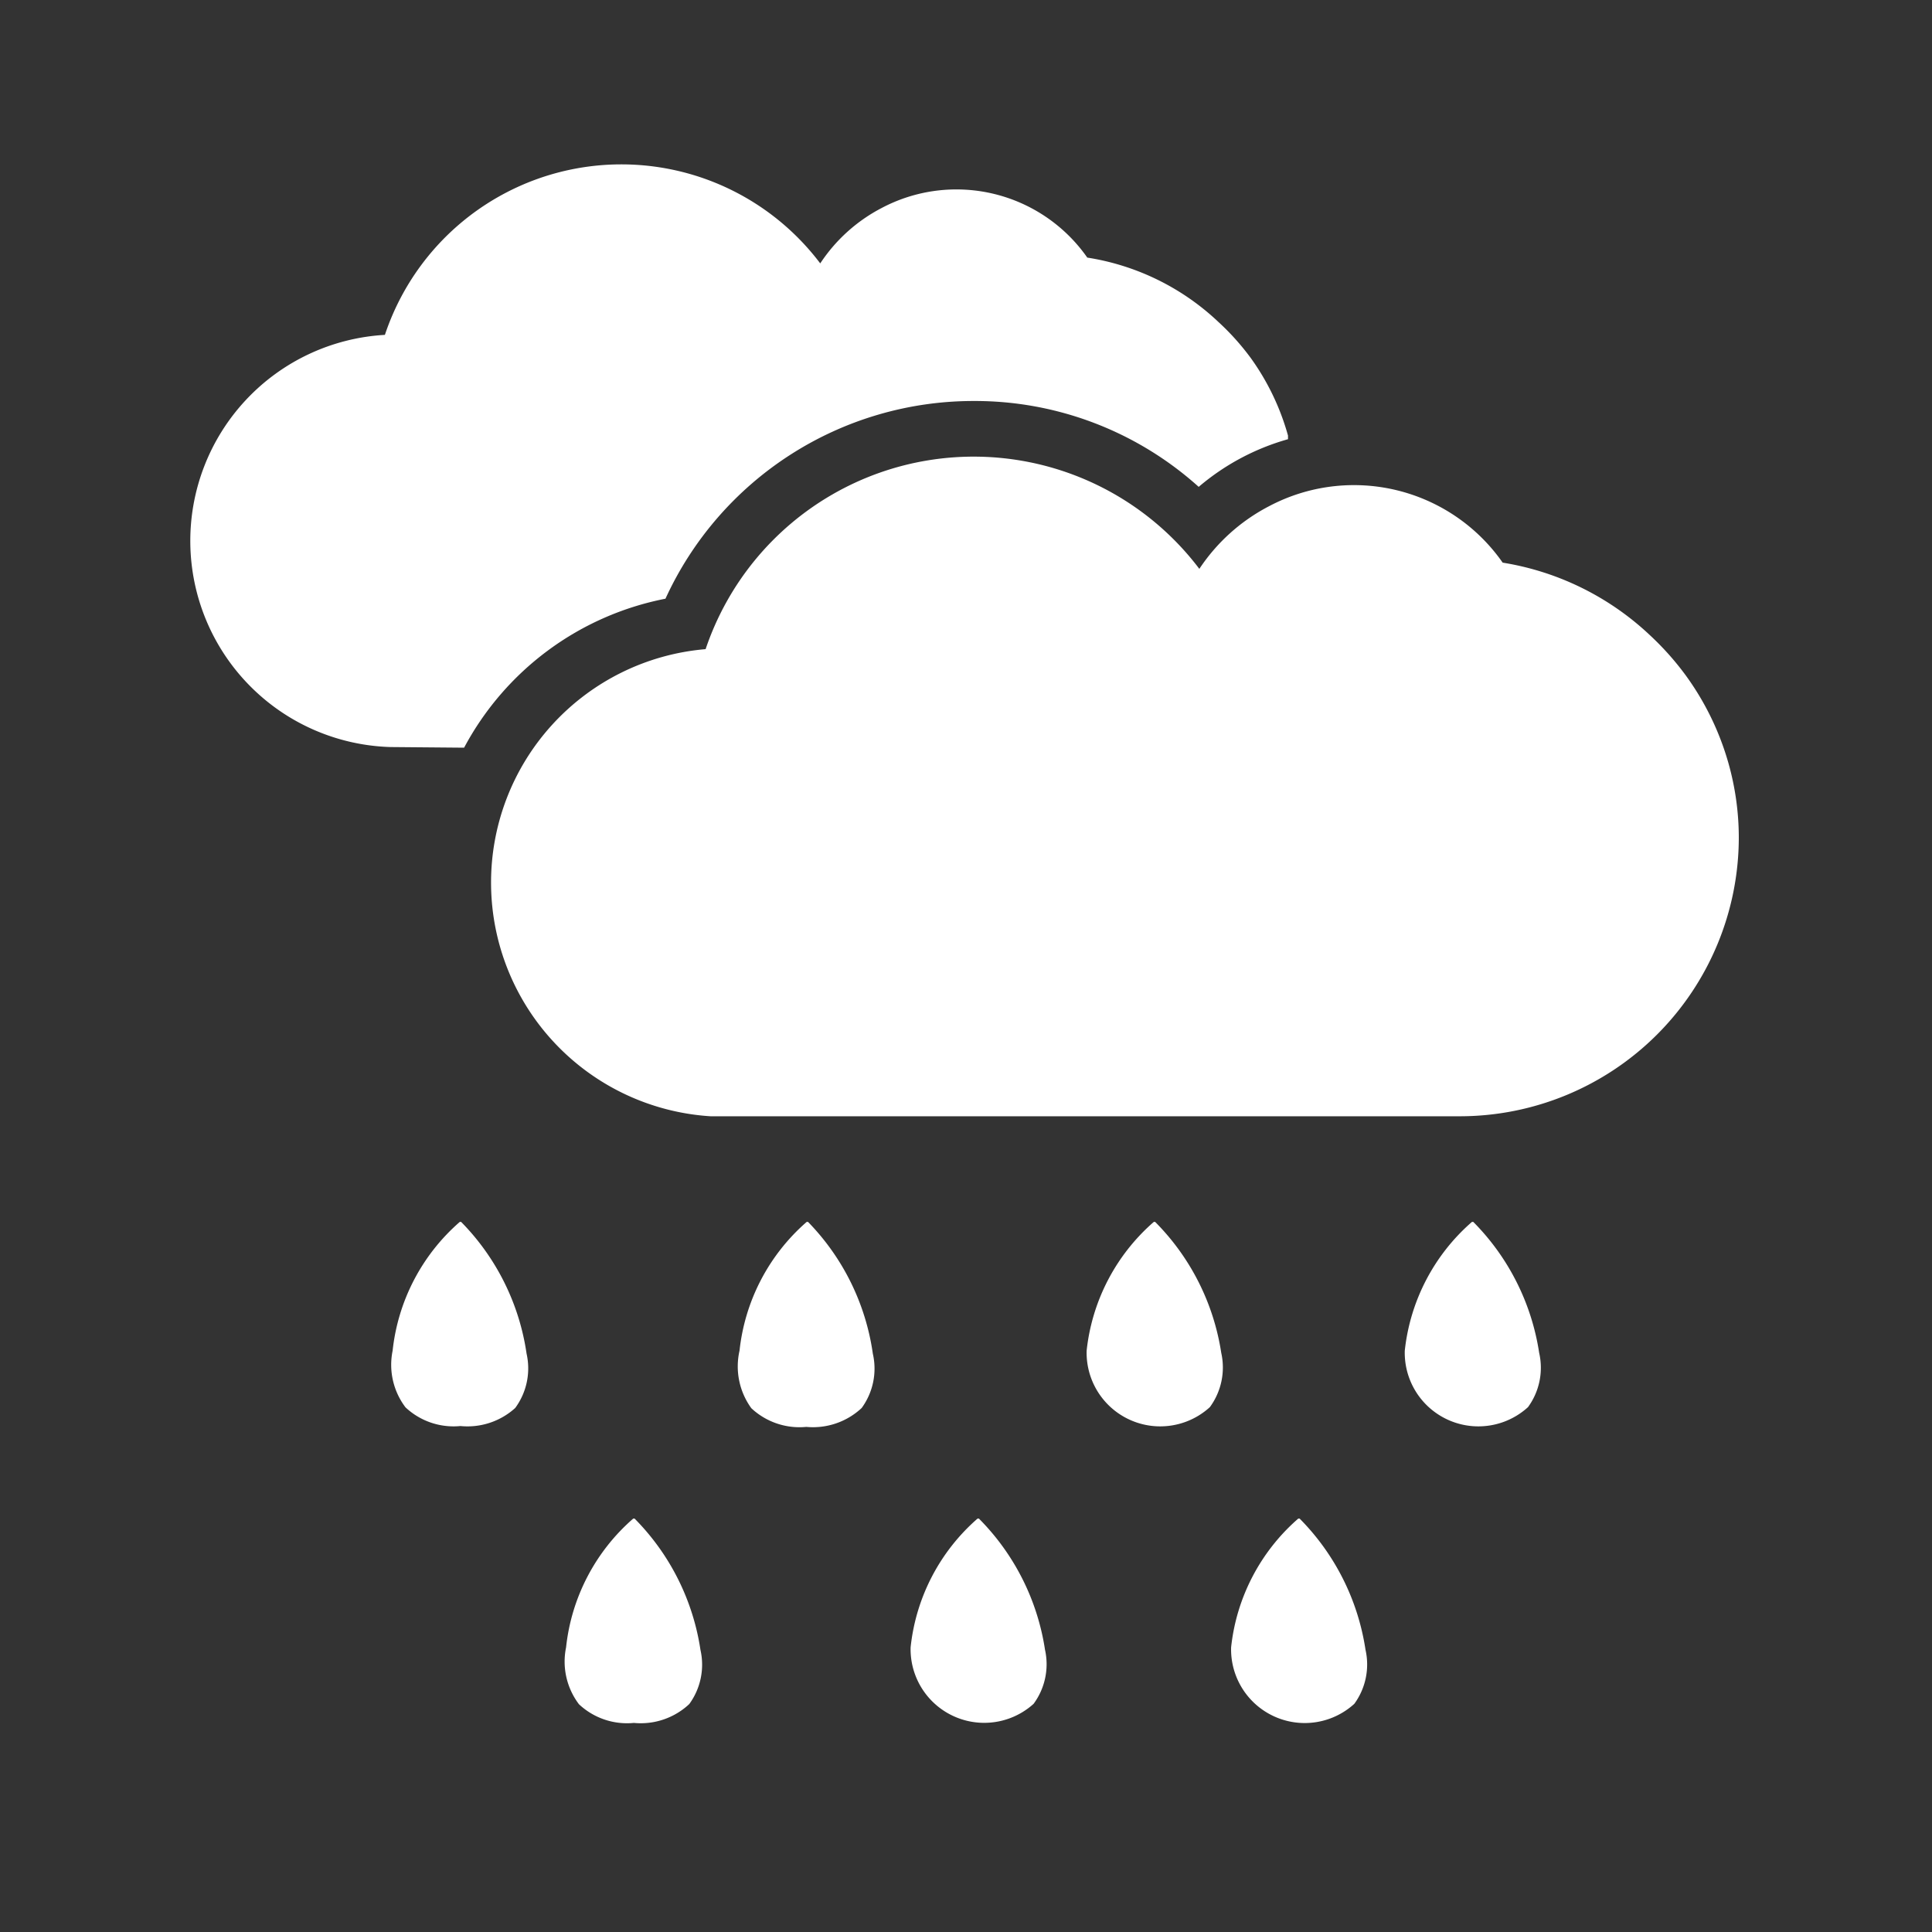
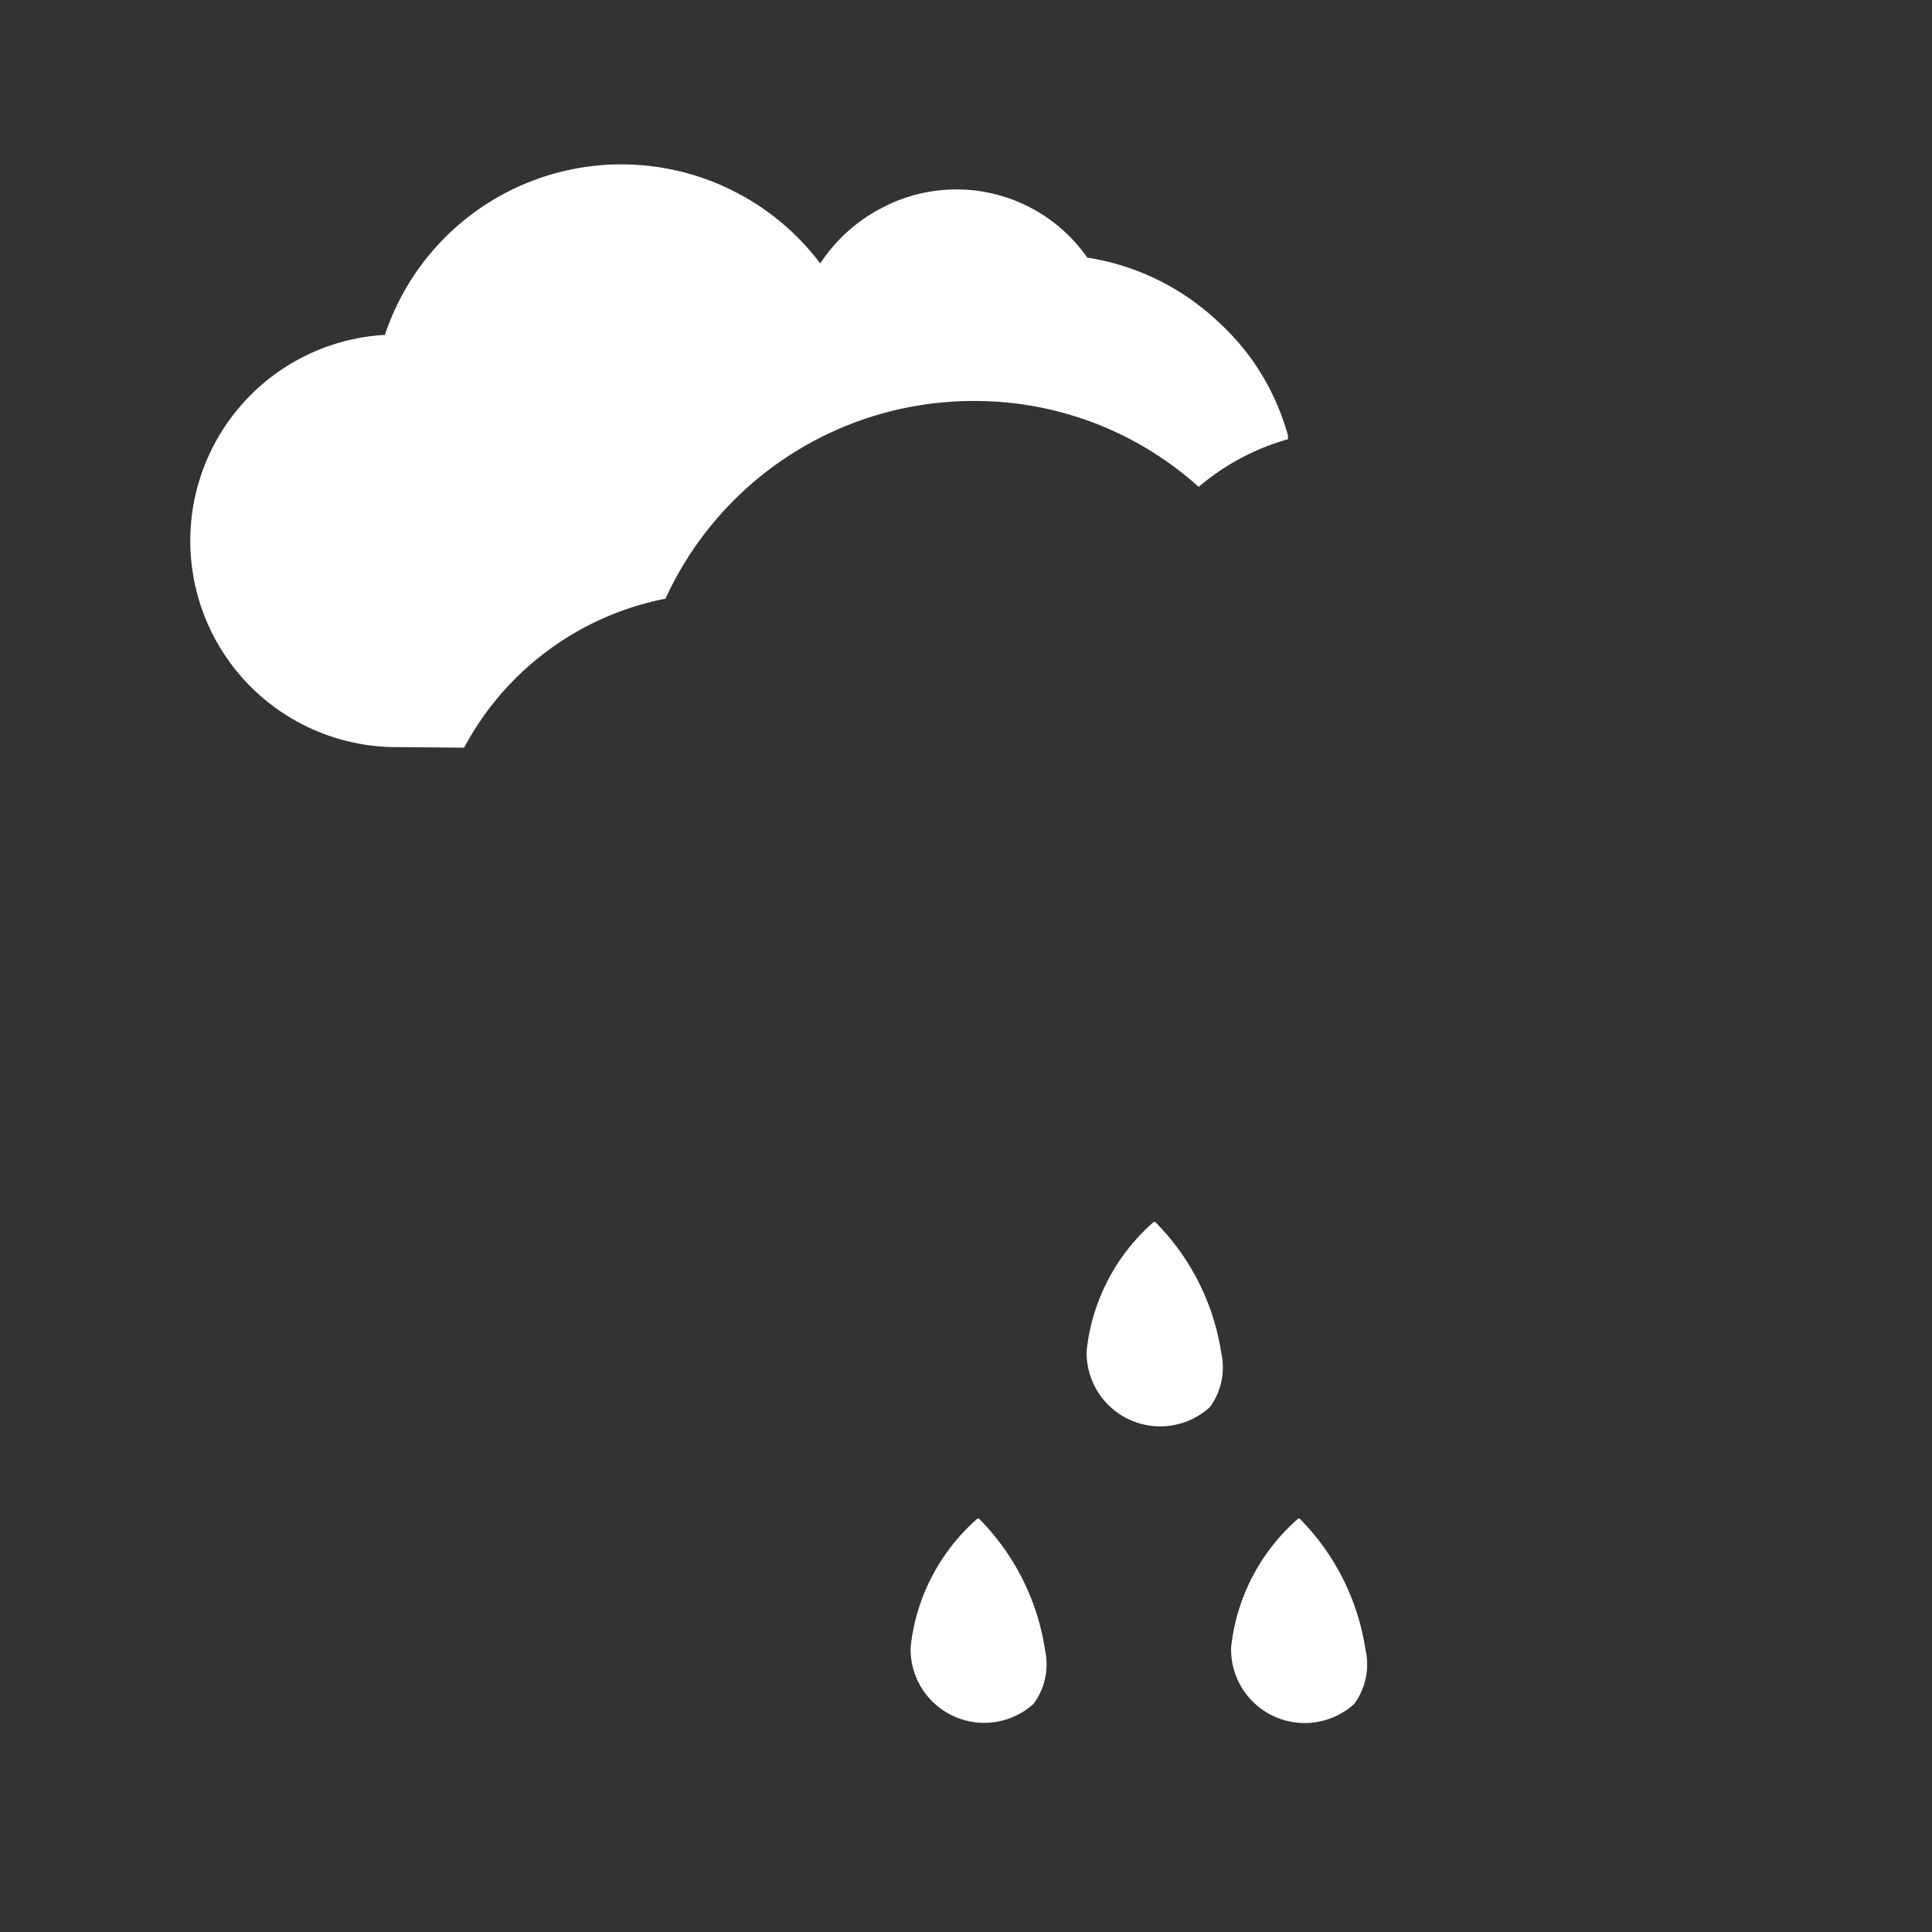
<svg xmlns="http://www.w3.org/2000/svg" viewBox="0 0 90 90">
  <rect x="0" y="0" width="90" height="90" fill="#333333" stroke="none" />
  <defs>
    <style>.cls-1{fill:#fff;}</style>
  </defs>
  <title>Weather_多雲短暫雨</title>
  <g id="網頁用圖">
-     <path class="cls-1" d="M29.56,70.74a0,0,0,0,0-.06,0,9.25,9.25,0,0,0-3.13,6,3.29,3.29,0,0,0,.6,2.65,3.27,3.27,0,0,0,2.56.87,3.3,3.3,0,0,0,2.58-.88,3.11,3.11,0,0,0,.52-2.52A11,11,0,0,0,29.56,70.74Z" />
    <path class="cls-1" d="M45.6,70.74a0,0,0,0,0-.06,0,9.24,9.24,0,0,0-3.12,6,3.43,3.43,0,0,0,5.73,2.63,3.11,3.11,0,0,0,.53-2.52A11,11,0,0,0,45.6,70.74Z" />
-     <path class="cls-1" d="M21.48,56.92a0,0,0,0,0-.06,0,9.26,9.26,0,0,0-3.13,6,3.28,3.28,0,0,0,.6,2.64,3.27,3.27,0,0,0,2.56.87A3.31,3.31,0,0,0,24,65.59a3.11,3.11,0,0,0,.53-2.53A11,11,0,0,0,21.48,56.92Z" />
-     <path class="cls-1" d="M37.64,56.92a0,0,0,0,0-.06,0,9.26,9.26,0,0,0-3.13,6A3.31,3.31,0,0,0,35,65.6a3.28,3.28,0,0,0,2.56.87,3.32,3.32,0,0,0,2.58-.88,3.11,3.11,0,0,0,.52-2.53A11,11,0,0,0,37.64,56.92Z" />
    <path class="cls-1" d="M60.54,70.74a0,0,0,0,0-.06,0,9.25,9.25,0,0,0-3.13,6,3.43,3.43,0,0,0,5.74,2.63,3.11,3.11,0,0,0,.52-2.52A11,11,0,0,0,60.54,70.74Z" />
-     <path class="cls-1" d="M68.63,56.92a0,0,0,0,0-.06,0,9.26,9.26,0,0,0-3.13,6,3.43,3.43,0,0,0,5.74,2.63,3.11,3.11,0,0,0,.52-2.53A11,11,0,0,0,68.63,56.92Z" />
    <path class="cls-1" d="M53.81,56.92a0,0,0,0,0-.06,0,9.26,9.26,0,0,0-3.13,6,3.43,3.43,0,0,0,5.74,2.63,3.12,3.12,0,0,0,.53-2.53A11,11,0,0,0,53.81,56.92Z" />
    <path class="cls-1" d="M21.62,34.83A13.58,13.58,0,0,1,31,27.89a15.78,15.78,0,0,1,14.35-9.21,15.58,15.58,0,0,1,10.49,4A11,11,0,0,1,60,20.46l0-.17a11.4,11.4,0,0,0-1.74-3.62A11.67,11.67,0,0,0,56.76,15a11.45,11.45,0,0,0-6.11-3,7.44,7.44,0,0,0-9.58-2.31,7.66,7.66,0,0,0-2.86,2.58A11.61,11.61,0,0,0,17.93,15.6a9.61,9.61,0,0,0,.25,19.2v0Z" />
-     <path class="cls-1" d="M80.52,35.56a12.94,12.94,0,0,0-2-4.11,13.27,13.27,0,0,0-1.66-1.86A13,13,0,0,0,70,26.21a8.45,8.45,0,0,0-10.88-2.63,8.7,8.7,0,0,0-3.25,2.92,13.18,13.18,0,0,0-23,3.74A10.91,10.91,0,0,0,33.1,52v0H68a13,13,0,0,0,13-13A12.8,12.8,0,0,0,80.52,35.56Z" />
  </g>
</svg>